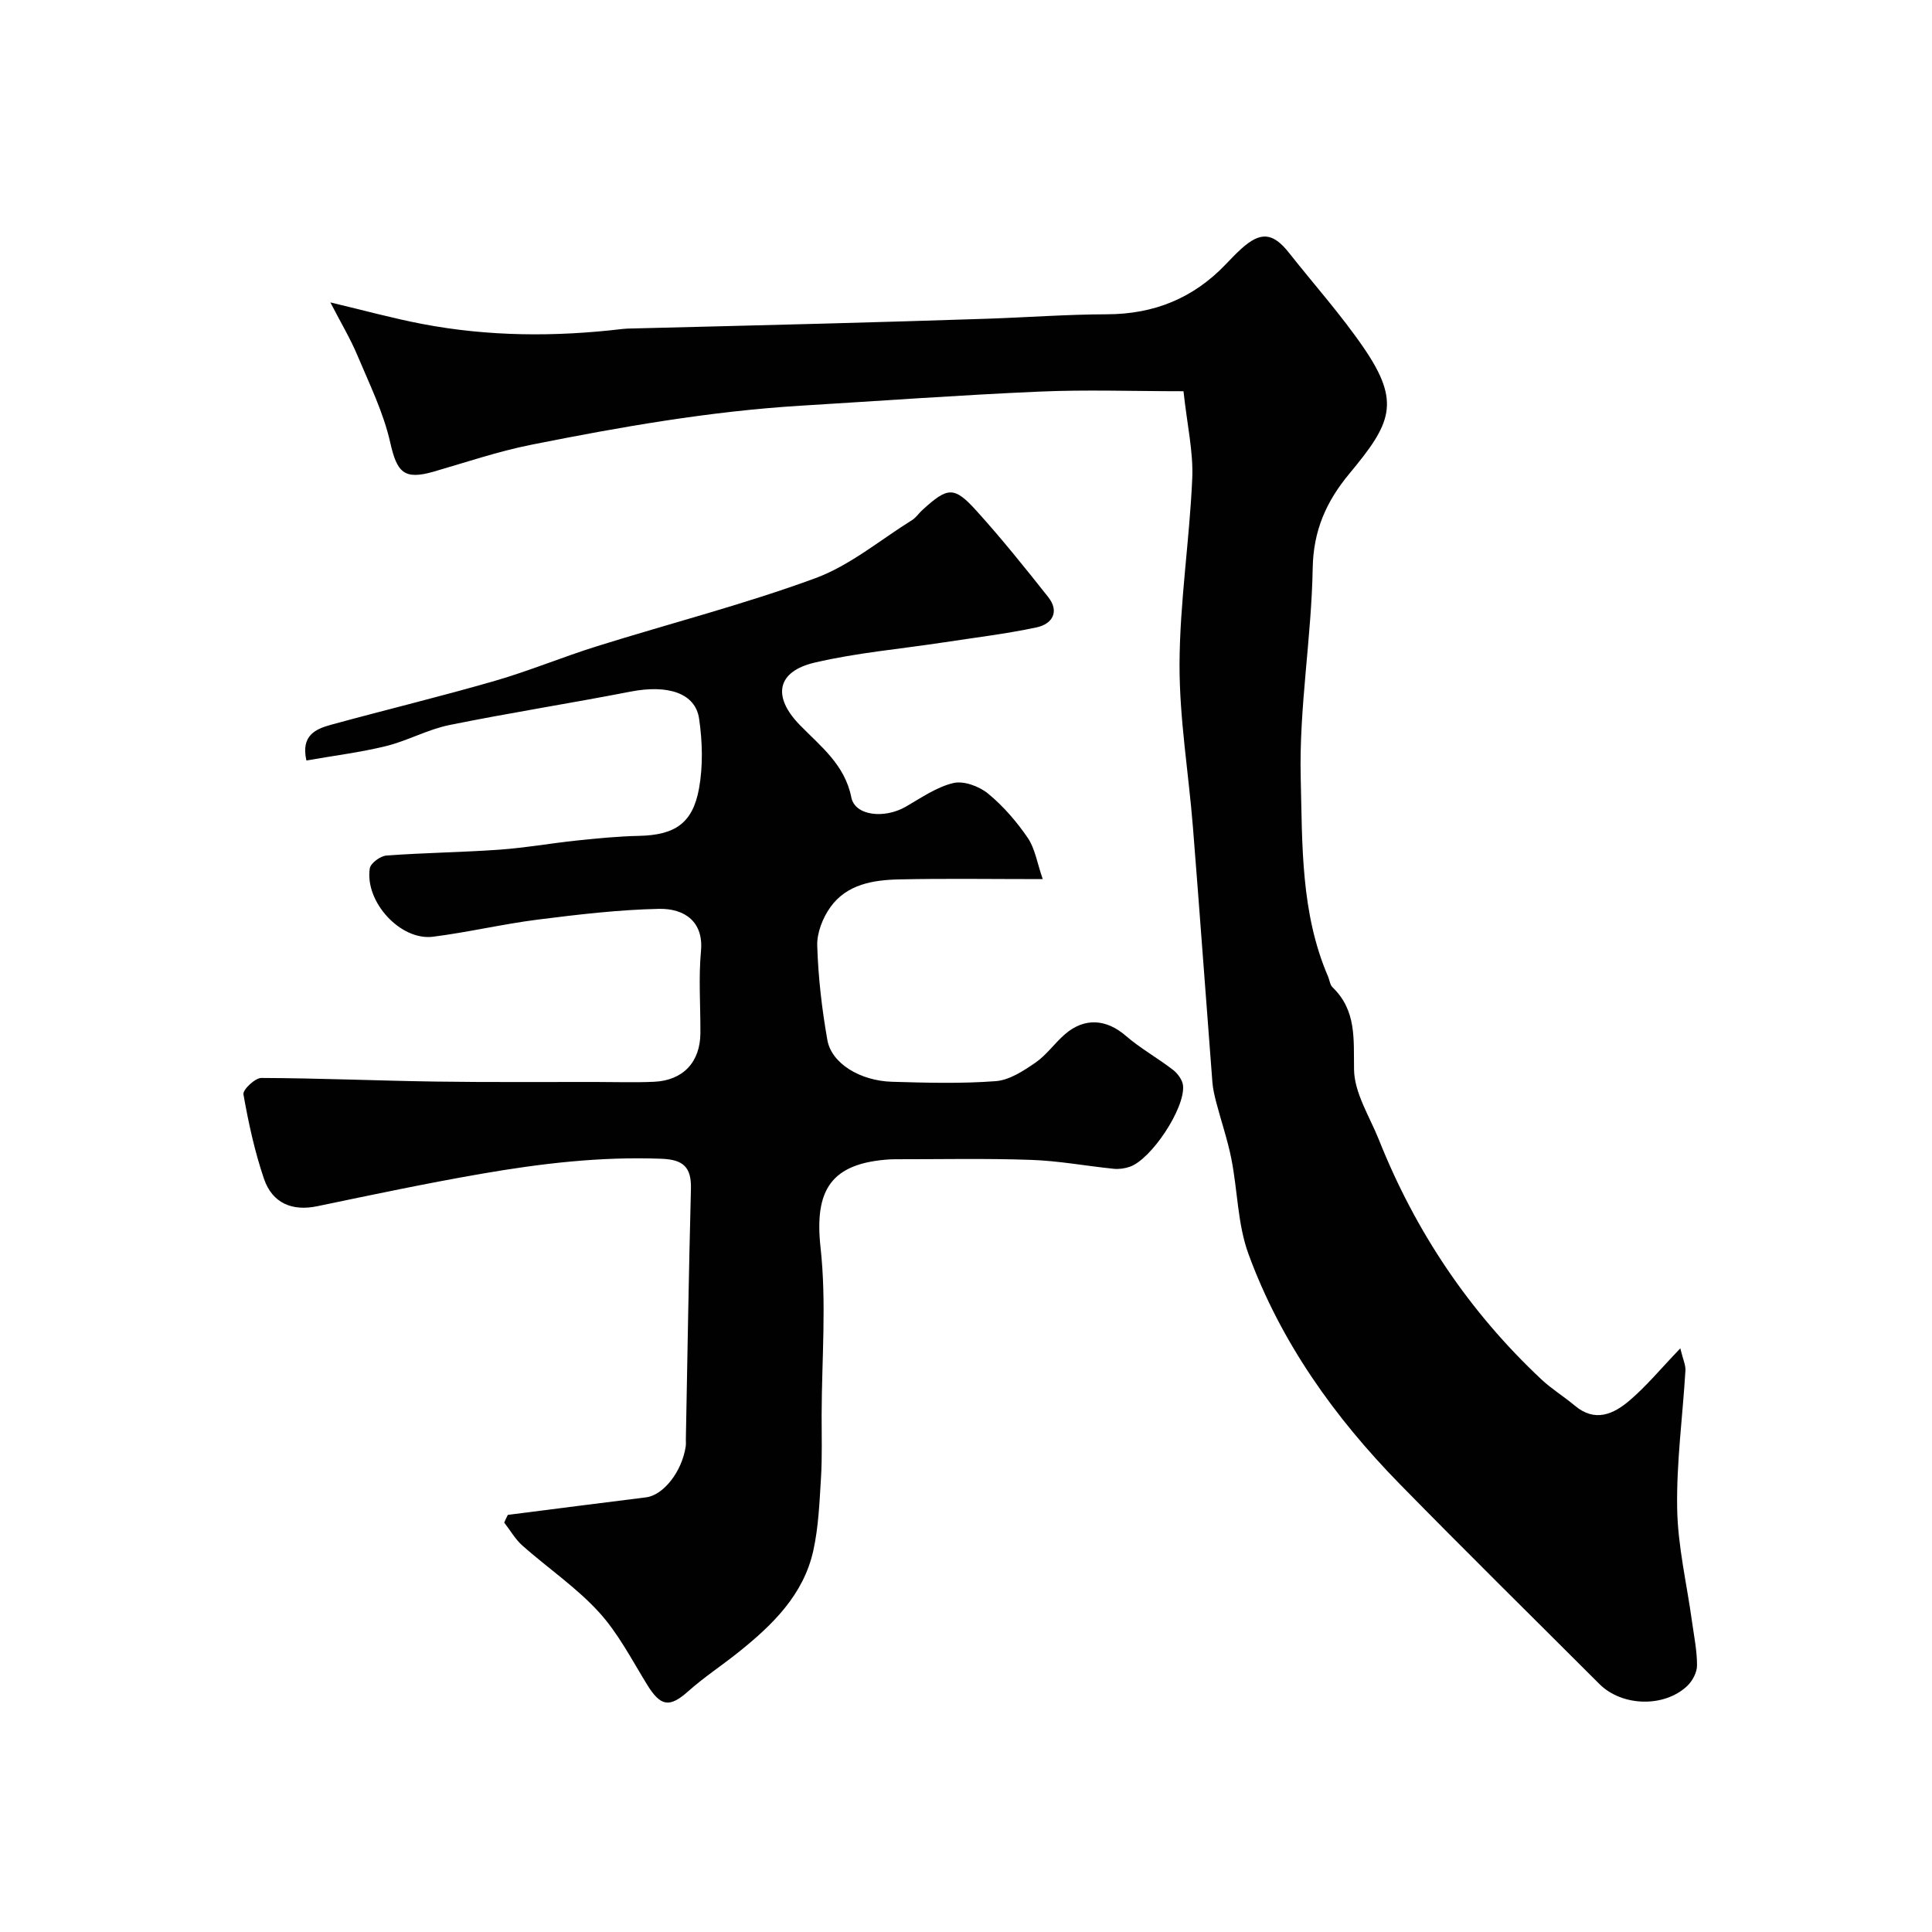
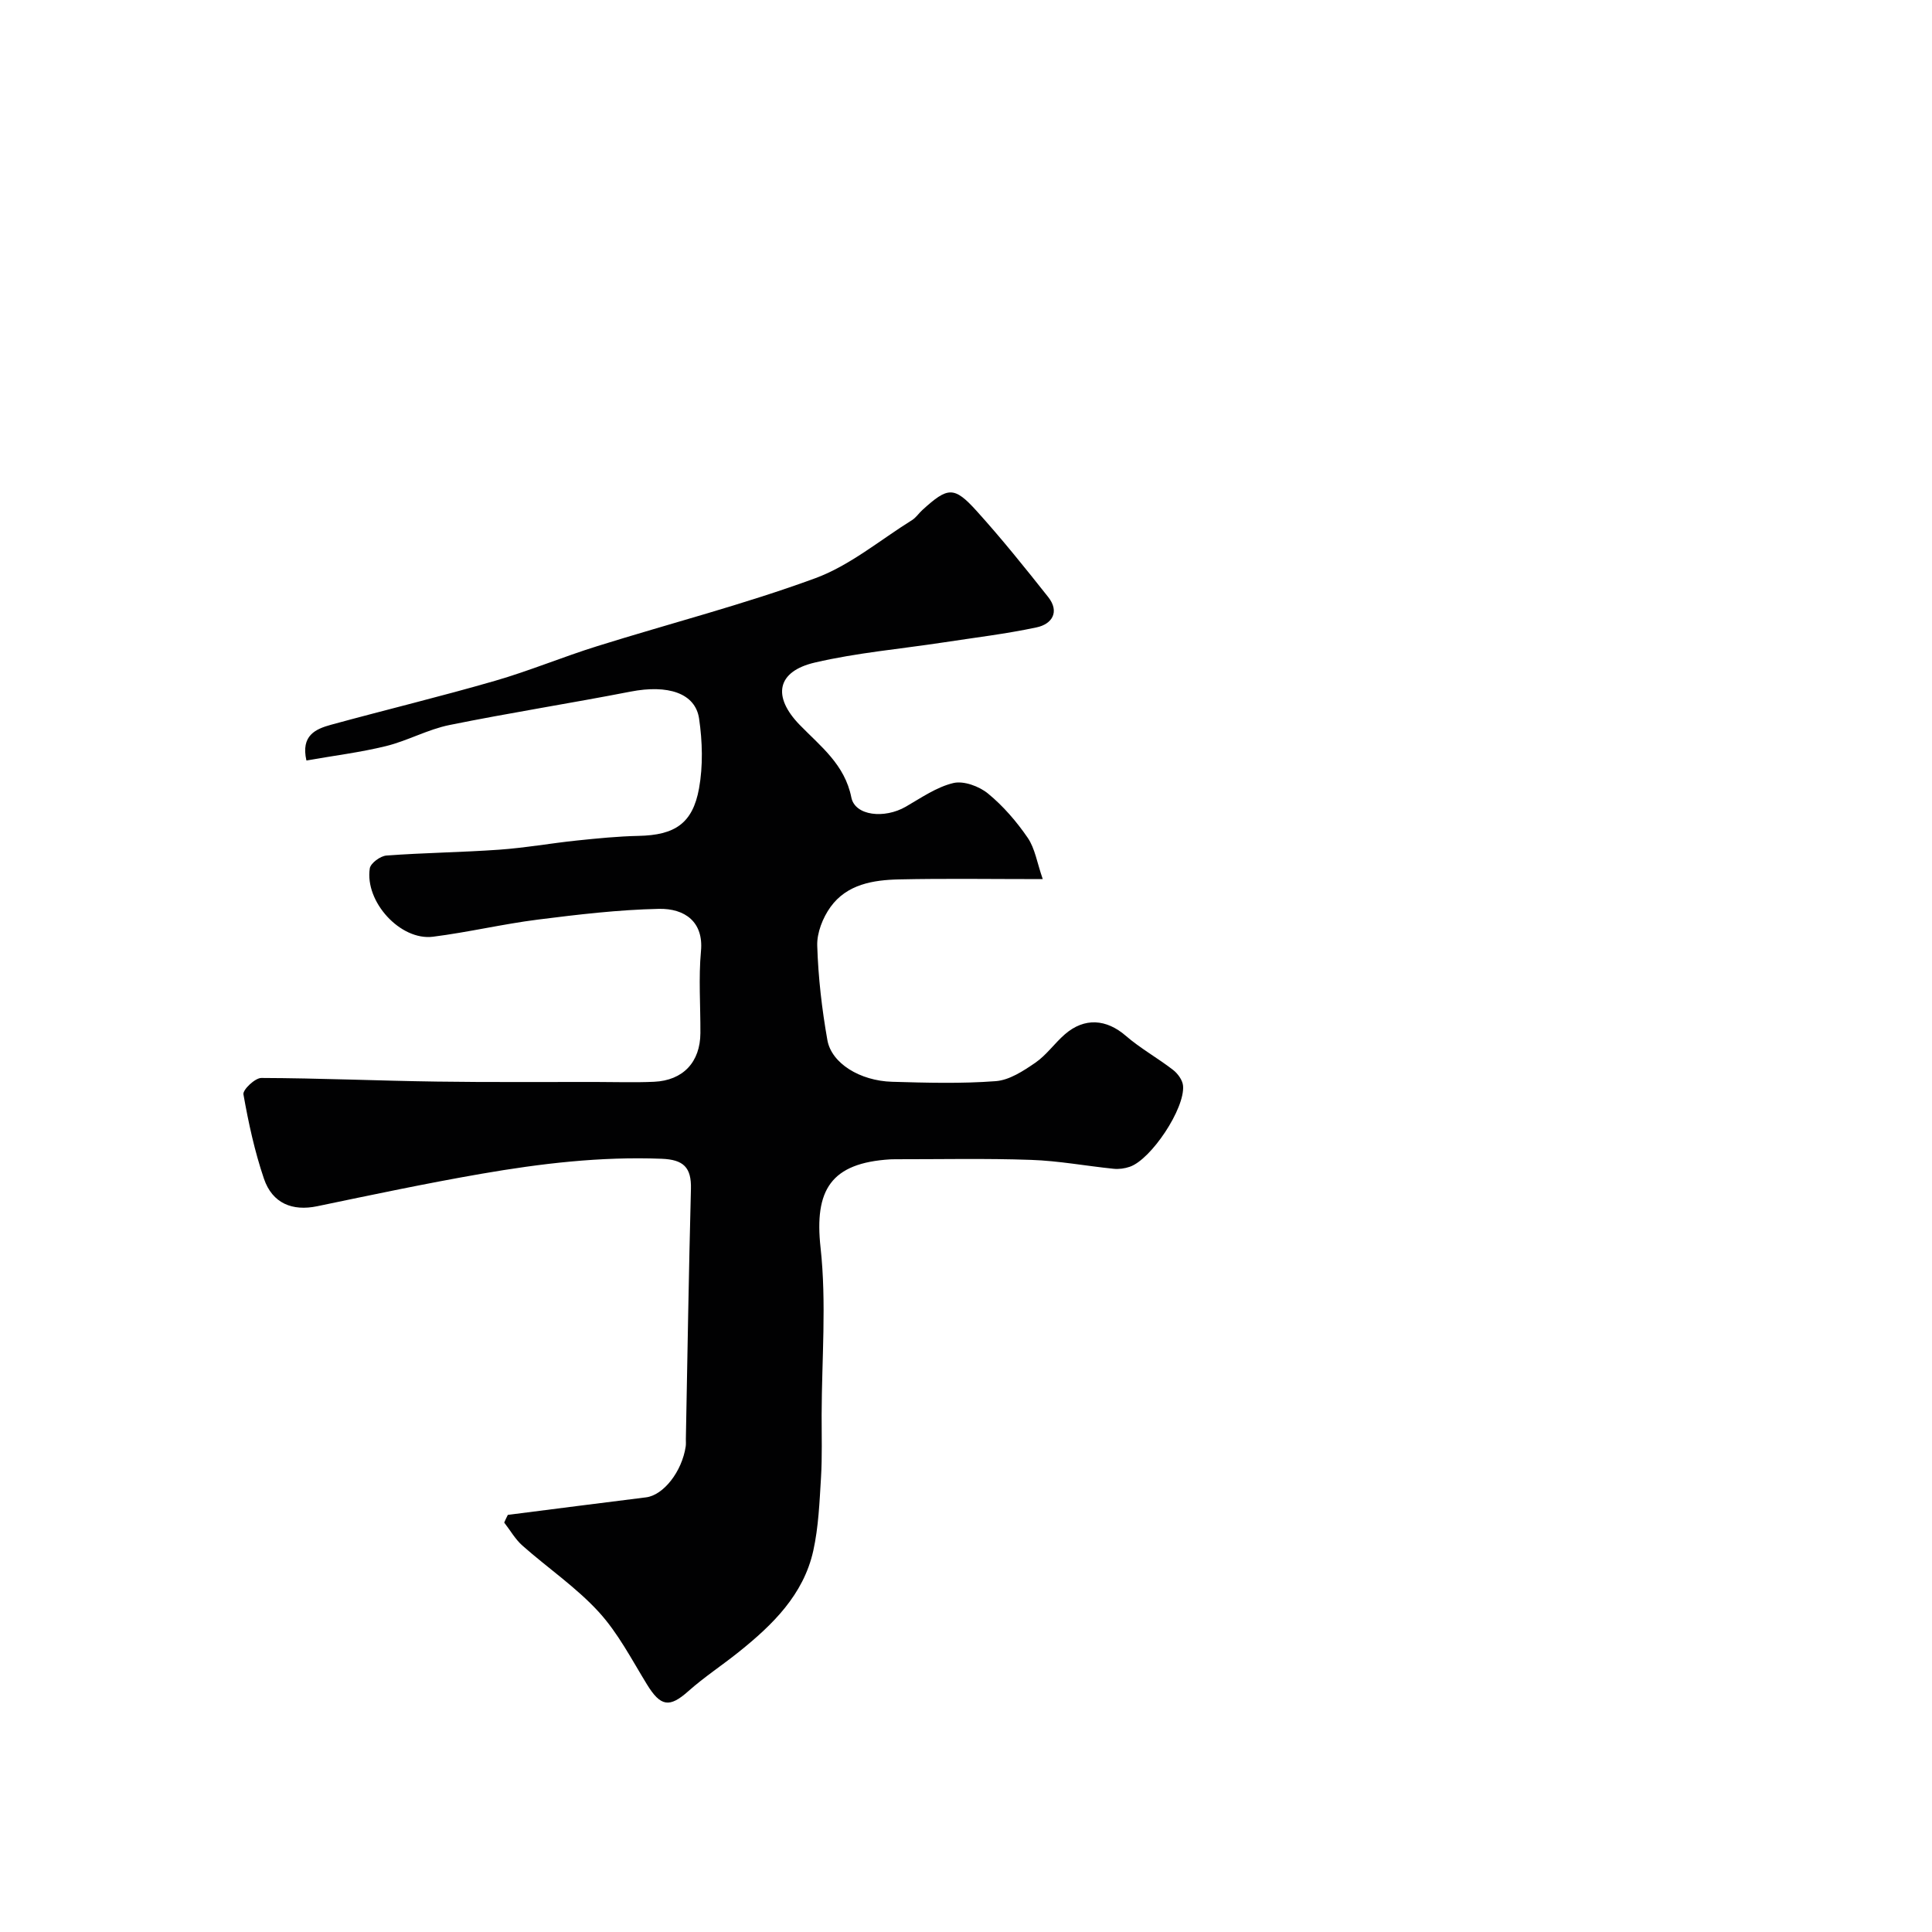
<svg xmlns="http://www.w3.org/2000/svg" enable-background="new 0 0 400 400" viewBox="0 0 400 400">
  <g fill="#010102">
    <path d="m105.14 313.64c9.54-1.21 19.07-2.45 28.62-3.63 3.58-.44 7.43-5.3 8.21-10.55.07-.49.03-1 .03-1.5.33-17.27.6-34.54 1.05-51.8.12-4.47-1.54-6.08-6.08-6.25-12.61-.49-25.02.98-37.36 3.12-11.37 1.97-22.66 4.36-33.95 6.71-5.11 1.06-9.27-.57-11.02-5.72-1.92-5.66-3.2-11.56-4.24-17.45-.17-.94 2.4-3.39 3.7-3.39 12.1.04 24.2.58 36.31.75 11 .16 22 .06 33 .08 4 0 8.01.14 12-.04 6.02-.27 9.57-4.08 9.6-10.08.03-5.67-.4-11.37.12-16.99.56-6.01-3.32-8.85-8.73-8.73-8.35.18-16.71 1.17-25.02 2.22-7.28.92-14.46 2.63-21.74 3.55-6.73.85-14.14-7.23-13.08-14.15.17-1.08 2.19-2.57 3.45-2.66 7.76-.58 15.56-.66 23.33-1.21 5.38-.38 10.72-1.34 16.09-1.9 4.25-.44 8.52-.87 12.8-.96 7.43-.16 11.18-2.52 12.5-9.84.84-4.67.7-9.7.01-14.43-.78-5.33-6.51-7.09-14.18-5.6-12.48 2.43-25.05 4.39-37.51 6.92-4.49.91-8.66 3.26-13.13 4.36-5.34 1.31-10.84 1.99-16.48 2.98-1.18-5.19 1.9-6.52 5.11-7.4 11.29-3.09 22.68-5.84 33.92-9.09 7.16-2.07 14.08-4.97 21.21-7.19 15.03-4.7 30.34-8.63 45.1-14.05 7.19-2.64 13.42-7.91 20.05-12.04.83-.52 1.4-1.42 2.14-2.09 5.27-4.8 6.56-4.97 11.24.21 5.17 5.72 10.01 11.75 14.8 17.8 2.43 3.07.82 5.61-2.39 6.29-6.37 1.36-12.87 2.13-19.32 3.12-8.87 1.35-17.87 2.13-26.58 4.16-7.92 1.84-8.86 7.04-3.14 12.92 4.32 4.44 9.32 8.2 10.68 15.01.76 3.82 6.86 4.46 11.27 1.92 3.19-1.84 6.37-4.07 9.85-4.9 2.14-.51 5.34.67 7.17 2.17 3.15 2.58 5.92 5.8 8.23 9.17 1.51 2.21 1.93 5.16 3.11 8.55-10.78 0-20.25-.15-29.71.06-5.37.11-10.84 1-14.23 5.71-1.6 2.22-2.84 5.35-2.75 8.02.2 6.53.96 13.09 2.1 19.54.85 4.81 6.74 8.43 13.38 8.63 7.16.21 14.36.41 21.48-.13 2.83-.21 5.72-2.12 8.19-3.81 2.3-1.58 3.97-4.02 6.11-5.88 4.08-3.55 8.62-3.16 12.61.29 3.04 2.63 6.62 4.61 9.81 7.08.98.76 1.96 2.12 2.06 3.28.4 4.73-6.6 15.23-11.01 16.76-1.06.37-2.28.54-3.39.42-5.7-.58-11.38-1.65-17.1-1.84-9.36-.33-18.73-.12-28.1-.13-.33 0-.67 0-1 .02-12.32.75-15.77 6.32-14.45 18.3 1.25 11.4.25 23.05.22 34.59-.01 4.33.13 8.68-.13 12.99-.31 5.07-.51 10.23-1.6 15.16-2.03 9.12-8.42 15.34-15.42 20.95-3.44 2.76-7.17 5.2-10.46 8.13-3.89 3.46-5.72 3.2-8.56-1.42-3.15-5.13-5.98-10.64-10-15.02-4.68-5.1-10.56-9.09-15.78-13.71-1.49-1.32-2.52-3.17-3.77-4.77.23-.55.49-1.07.75-1.59z" />
-     <path d="m245.03 81c-10.42 0-20.18-.35-29.91.08-16.48.72-32.94 1.92-49.4 2.92-18.8 1.15-37.3 4.4-55.72 8.08-6.84 1.36-13.5 3.63-20.22 5.57-6.15 1.77-7.59.15-8.99-6.04-1.4-6.22-4.31-12.12-6.8-18.05-1.44-3.43-3.37-6.65-5.59-10.95 7.07 1.68 12.99 3.31 19.01 4.46 13.72 2.62 27.53 2.69 41.38 1.05.66-.08 1.33-.1 1.99-.11 13.26-.34 26.53-.65 39.79-1.01 11.27-.31 22.53-.63 33.8-1.01 8.27-.28 16.53-.9 24.8-.92 9.73-.02 17.89-3.31 24.59-10.33 1.03-1.08 2.07-2.17 3.18-3.18 4.03-3.68 6.59-3.45 9.94.79 5.18 6.56 10.78 12.82 15.49 19.7 7.73 11.3 5.63 15.64-2.97 25.98-4.77 5.74-7.48 11.74-7.62 19.59-.25 14.48-2.84 28.96-2.48 43.39.34 13.79-.03 27.98 5.66 41.17.32.74.39 1.71.92 2.22 5.01 4.83 4.36 10.73 4.46 17.04.07 4.87 3.23 9.73 5.15 14.54 7.57 19 18.7 35.6 33.63 49.6 2.14 2.01 4.69 3.56 6.95 5.46 4.17 3.51 8.01 1.73 11.3-1.07 3.51-2.99 6.48-6.6 10.52-10.81.56 2.32 1.13 3.47 1.06 4.59-.57 9.54-1.88 19.07-1.71 28.59.13 7.78 1.99 15.54 3.06 23.31.42 3.05 1.06 6.12 1.05 9.17 0 1.44-.95 3.23-2.05 4.26-4.82 4.52-13.53 4.21-18.16-.42-13.78-13.78-27.68-27.46-41.32-41.39-13.53-13.82-24.66-29.4-31.34-47.65-2.26-6.17-2.24-13.14-3.54-19.69-.78-3.94-2.1-7.77-3.12-11.66-.36-1.39-.7-2.82-.81-4.24-1.36-17.56-2.62-35.13-4.02-52.69-.9-11.3-2.82-22.59-2.78-33.87.05-12.79 2.07-25.57 2.63-38.38.25-5.5-1.05-11.05-1.81-18.09z" />
  </g>
</svg>